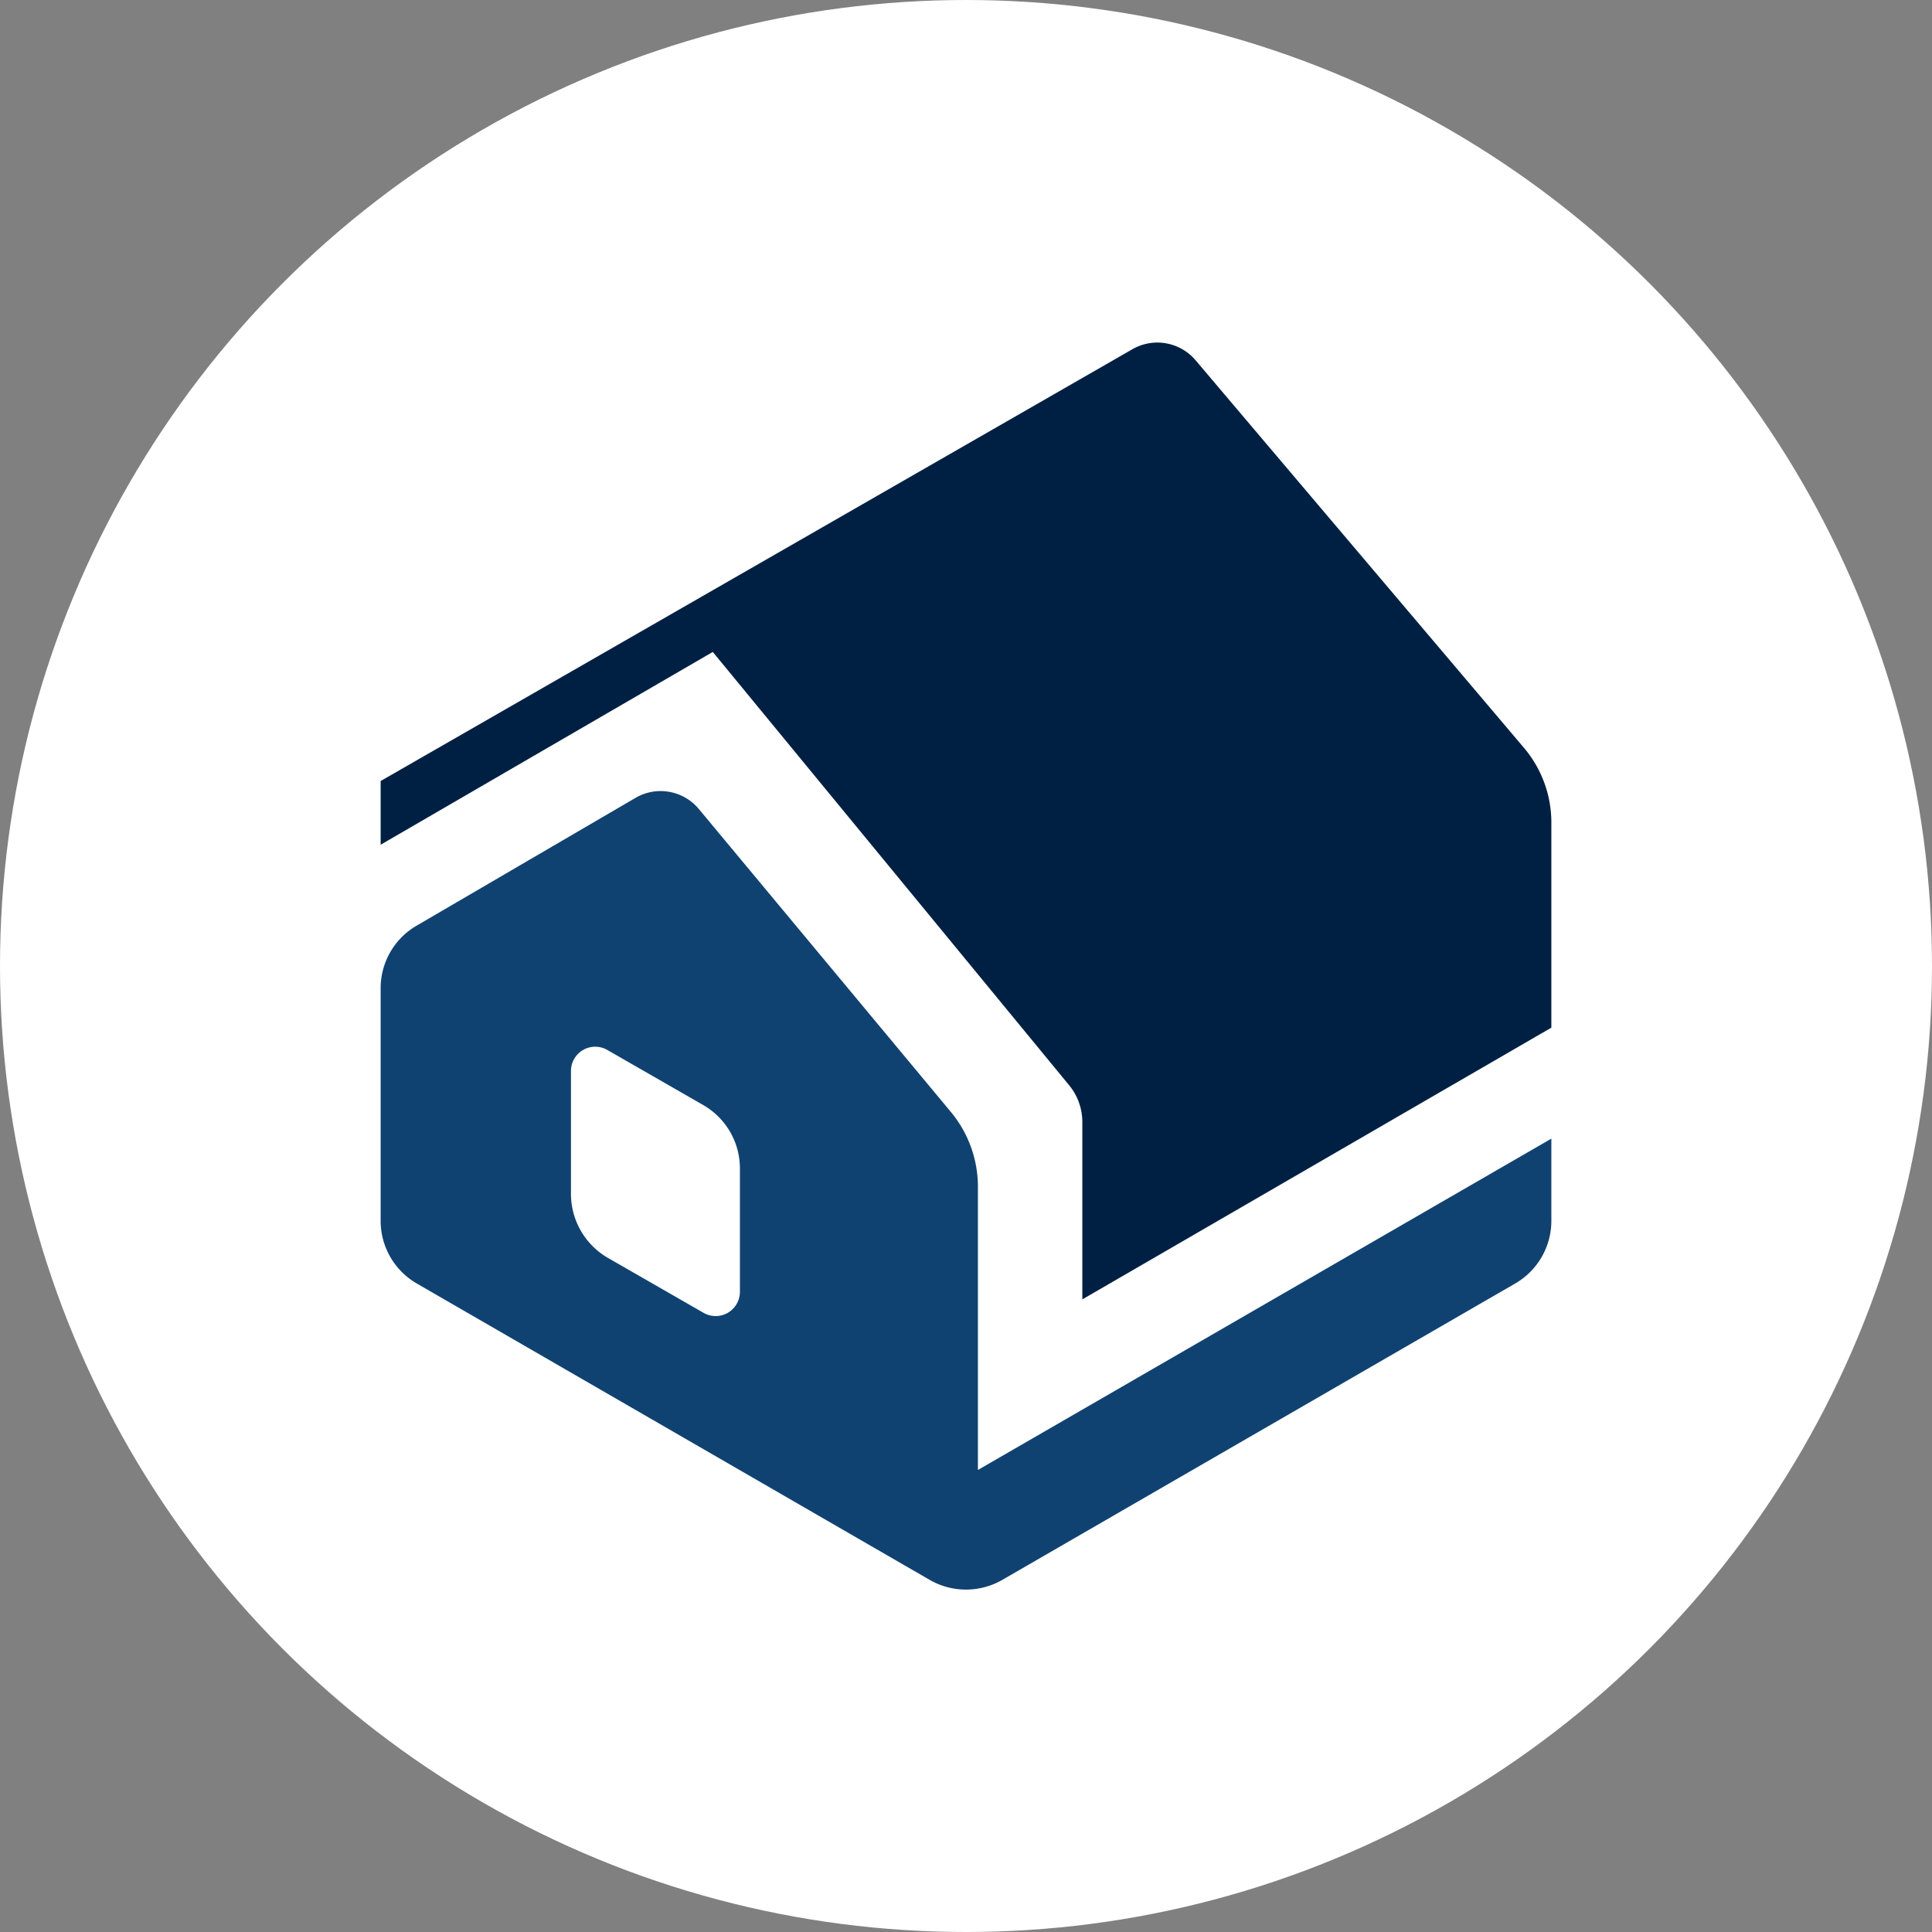
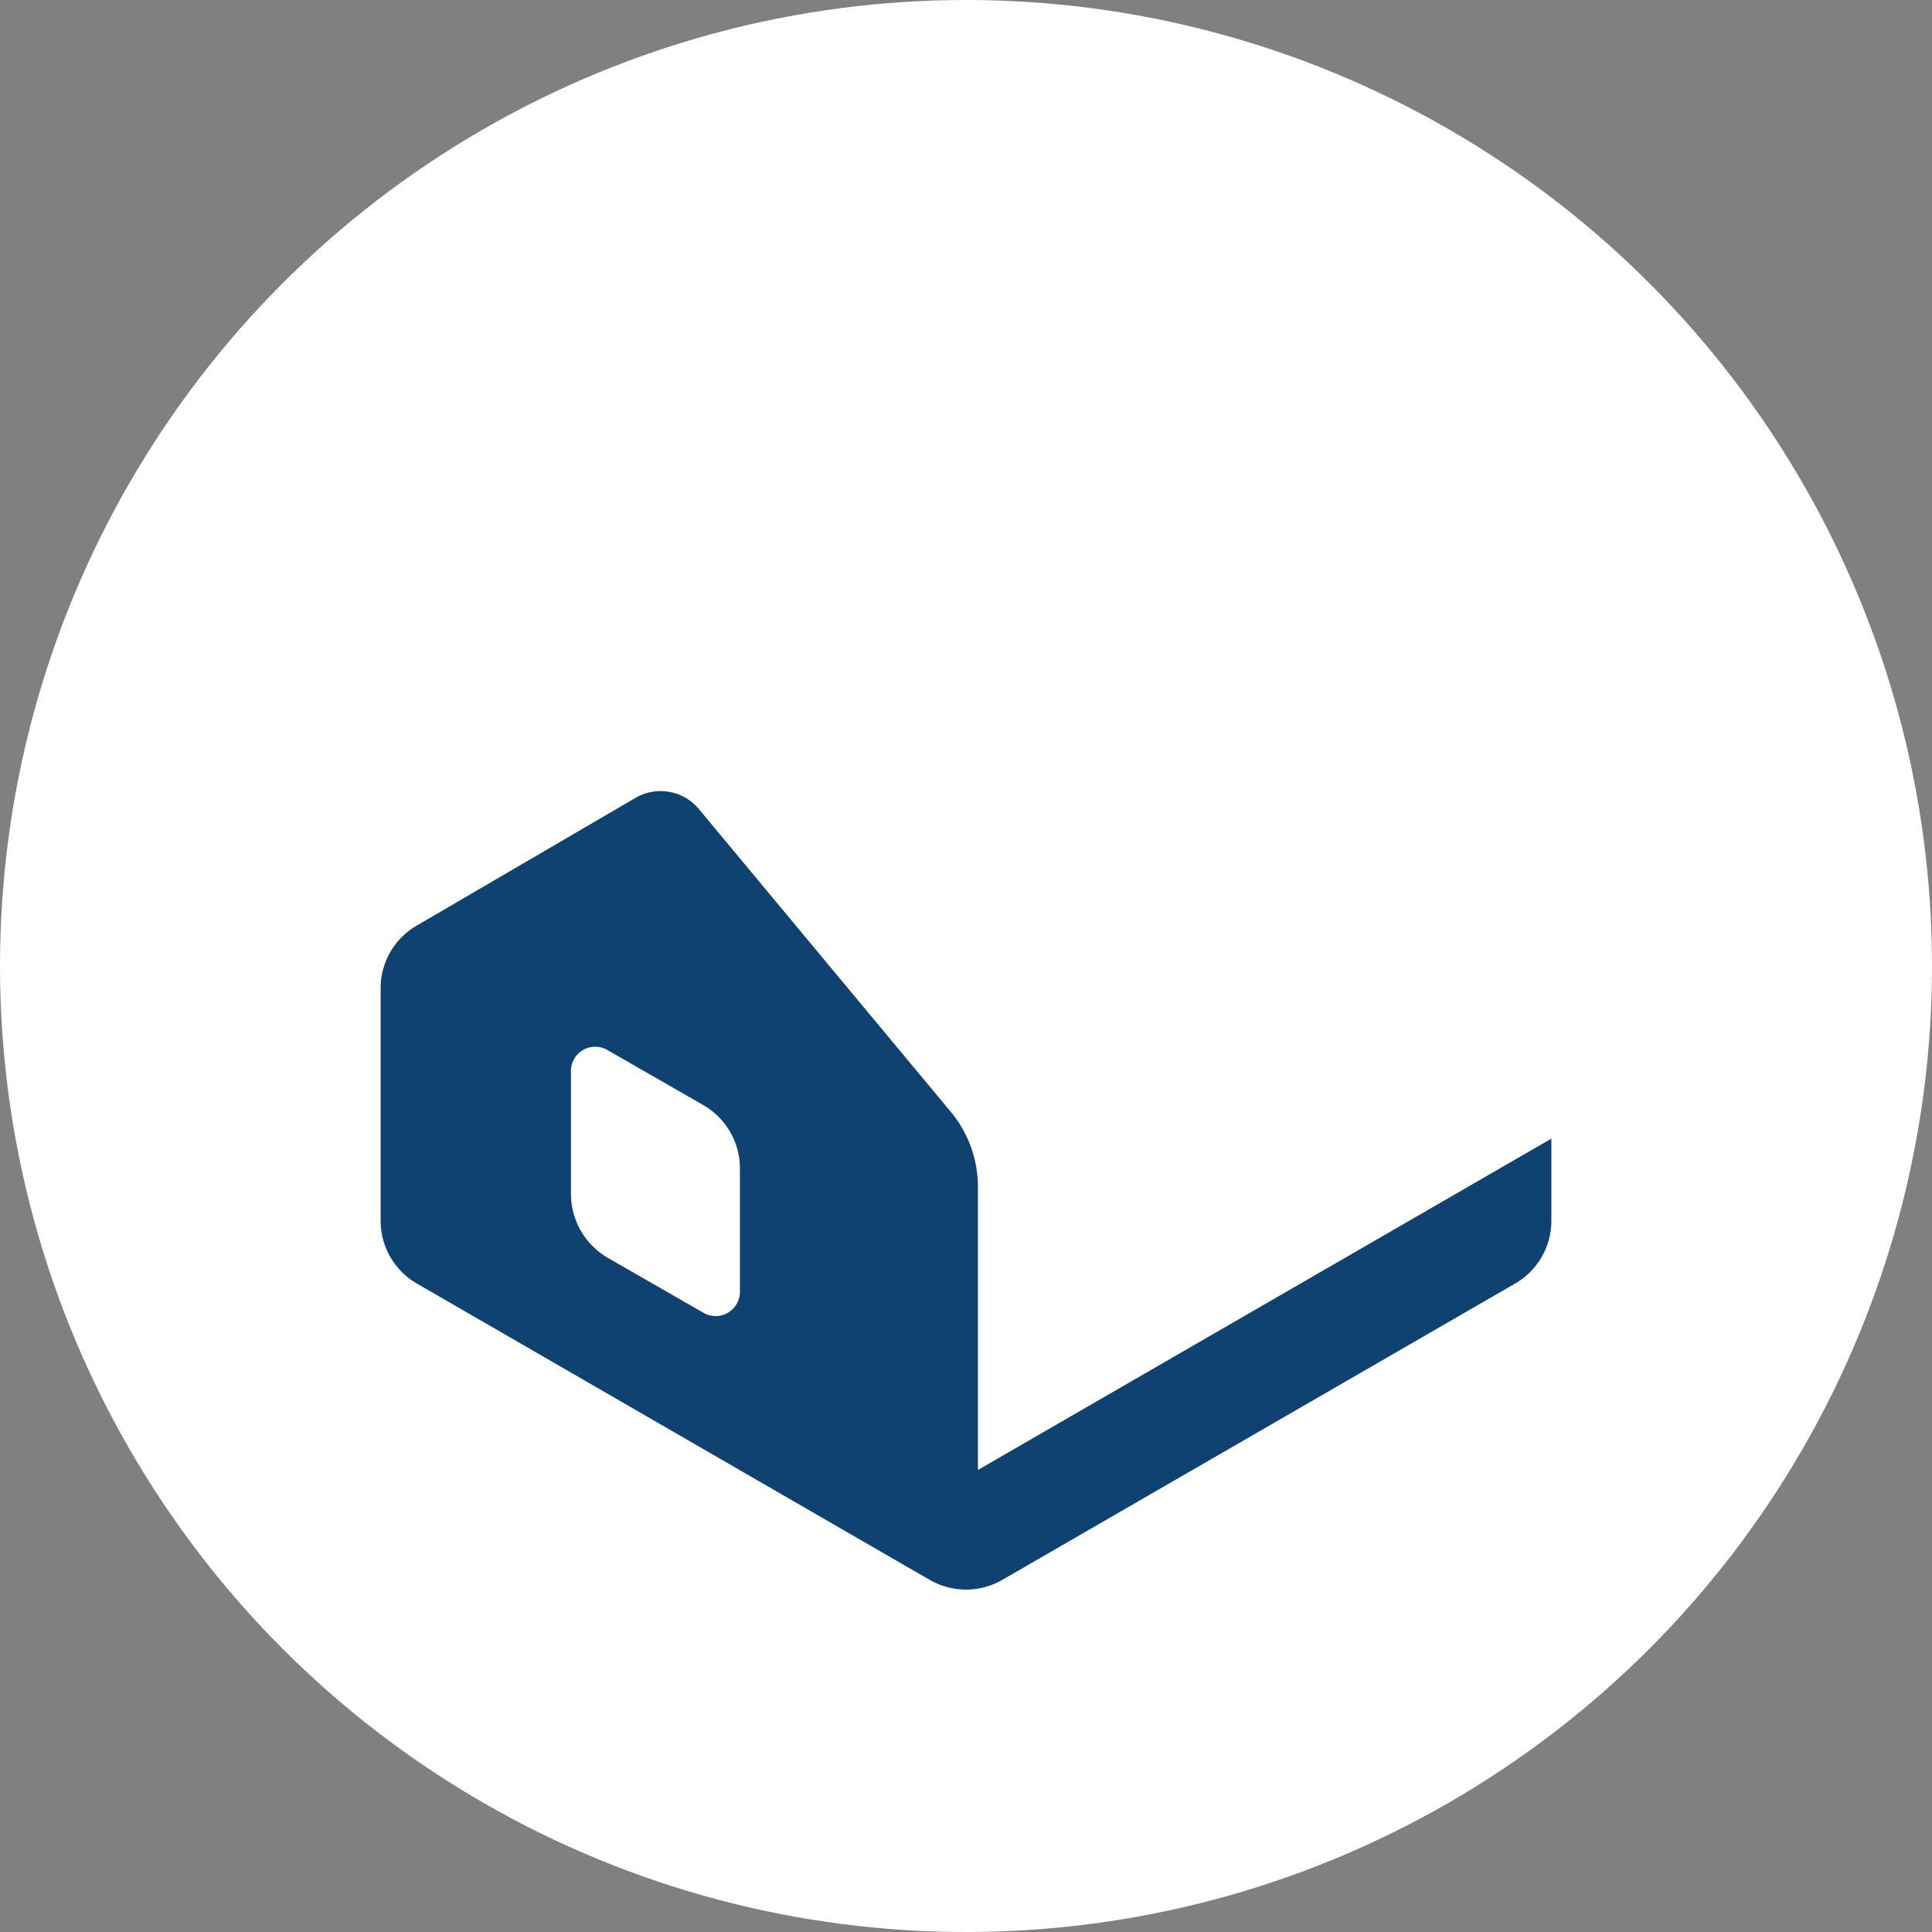
<svg xmlns="http://www.w3.org/2000/svg" id="Layer_1" data-name="Layer 1" width="47" height="47" viewBox="0 0 47 47">
  <rect x="0" y="0" width="47" height="47" fill="#808080" stroke="none" />
  <title>home-icon</title>
  <circle cx="23.5" cy="23.5" r="23.5" style="fill: #fff" />
  <g>
-     <path d="M29.09,8.77a1.22,1.22,0,0,0-1.55-.27L9.26,19v1.55l8.08-4.69L26,26.39a1.41,1.41,0,0,1,.33.9v4.32L37.74,25V20a2.81,2.81,0,0,0-.66-1.8Z" style="fill: #002043" />
    <path d="M23.79,35.76V28.87a2.85,2.85,0,0,0-.65-1.81L17,19.68a1.21,1.21,0,0,0-1.54-.27l-5.31,3.1A1.76,1.76,0,0,0,9.26,24V29.7a1.76,1.76,0,0,0,.89,1.53l12.46,7.2a1.77,1.77,0,0,0,1.78,0l12.46-7.2a1.76,1.76,0,0,0,.89-1.53v-2ZM18,31.43a.59.59,0,0,1-.88.51l-2.35-1.35a1.8,1.8,0,0,1-.88-1.54v-3a.59.59,0,0,1,.88-.51l2.35,1.35A1.78,1.78,0,0,1,18,28.42Z" style="fill: #104271" />
  </g>
</svg>